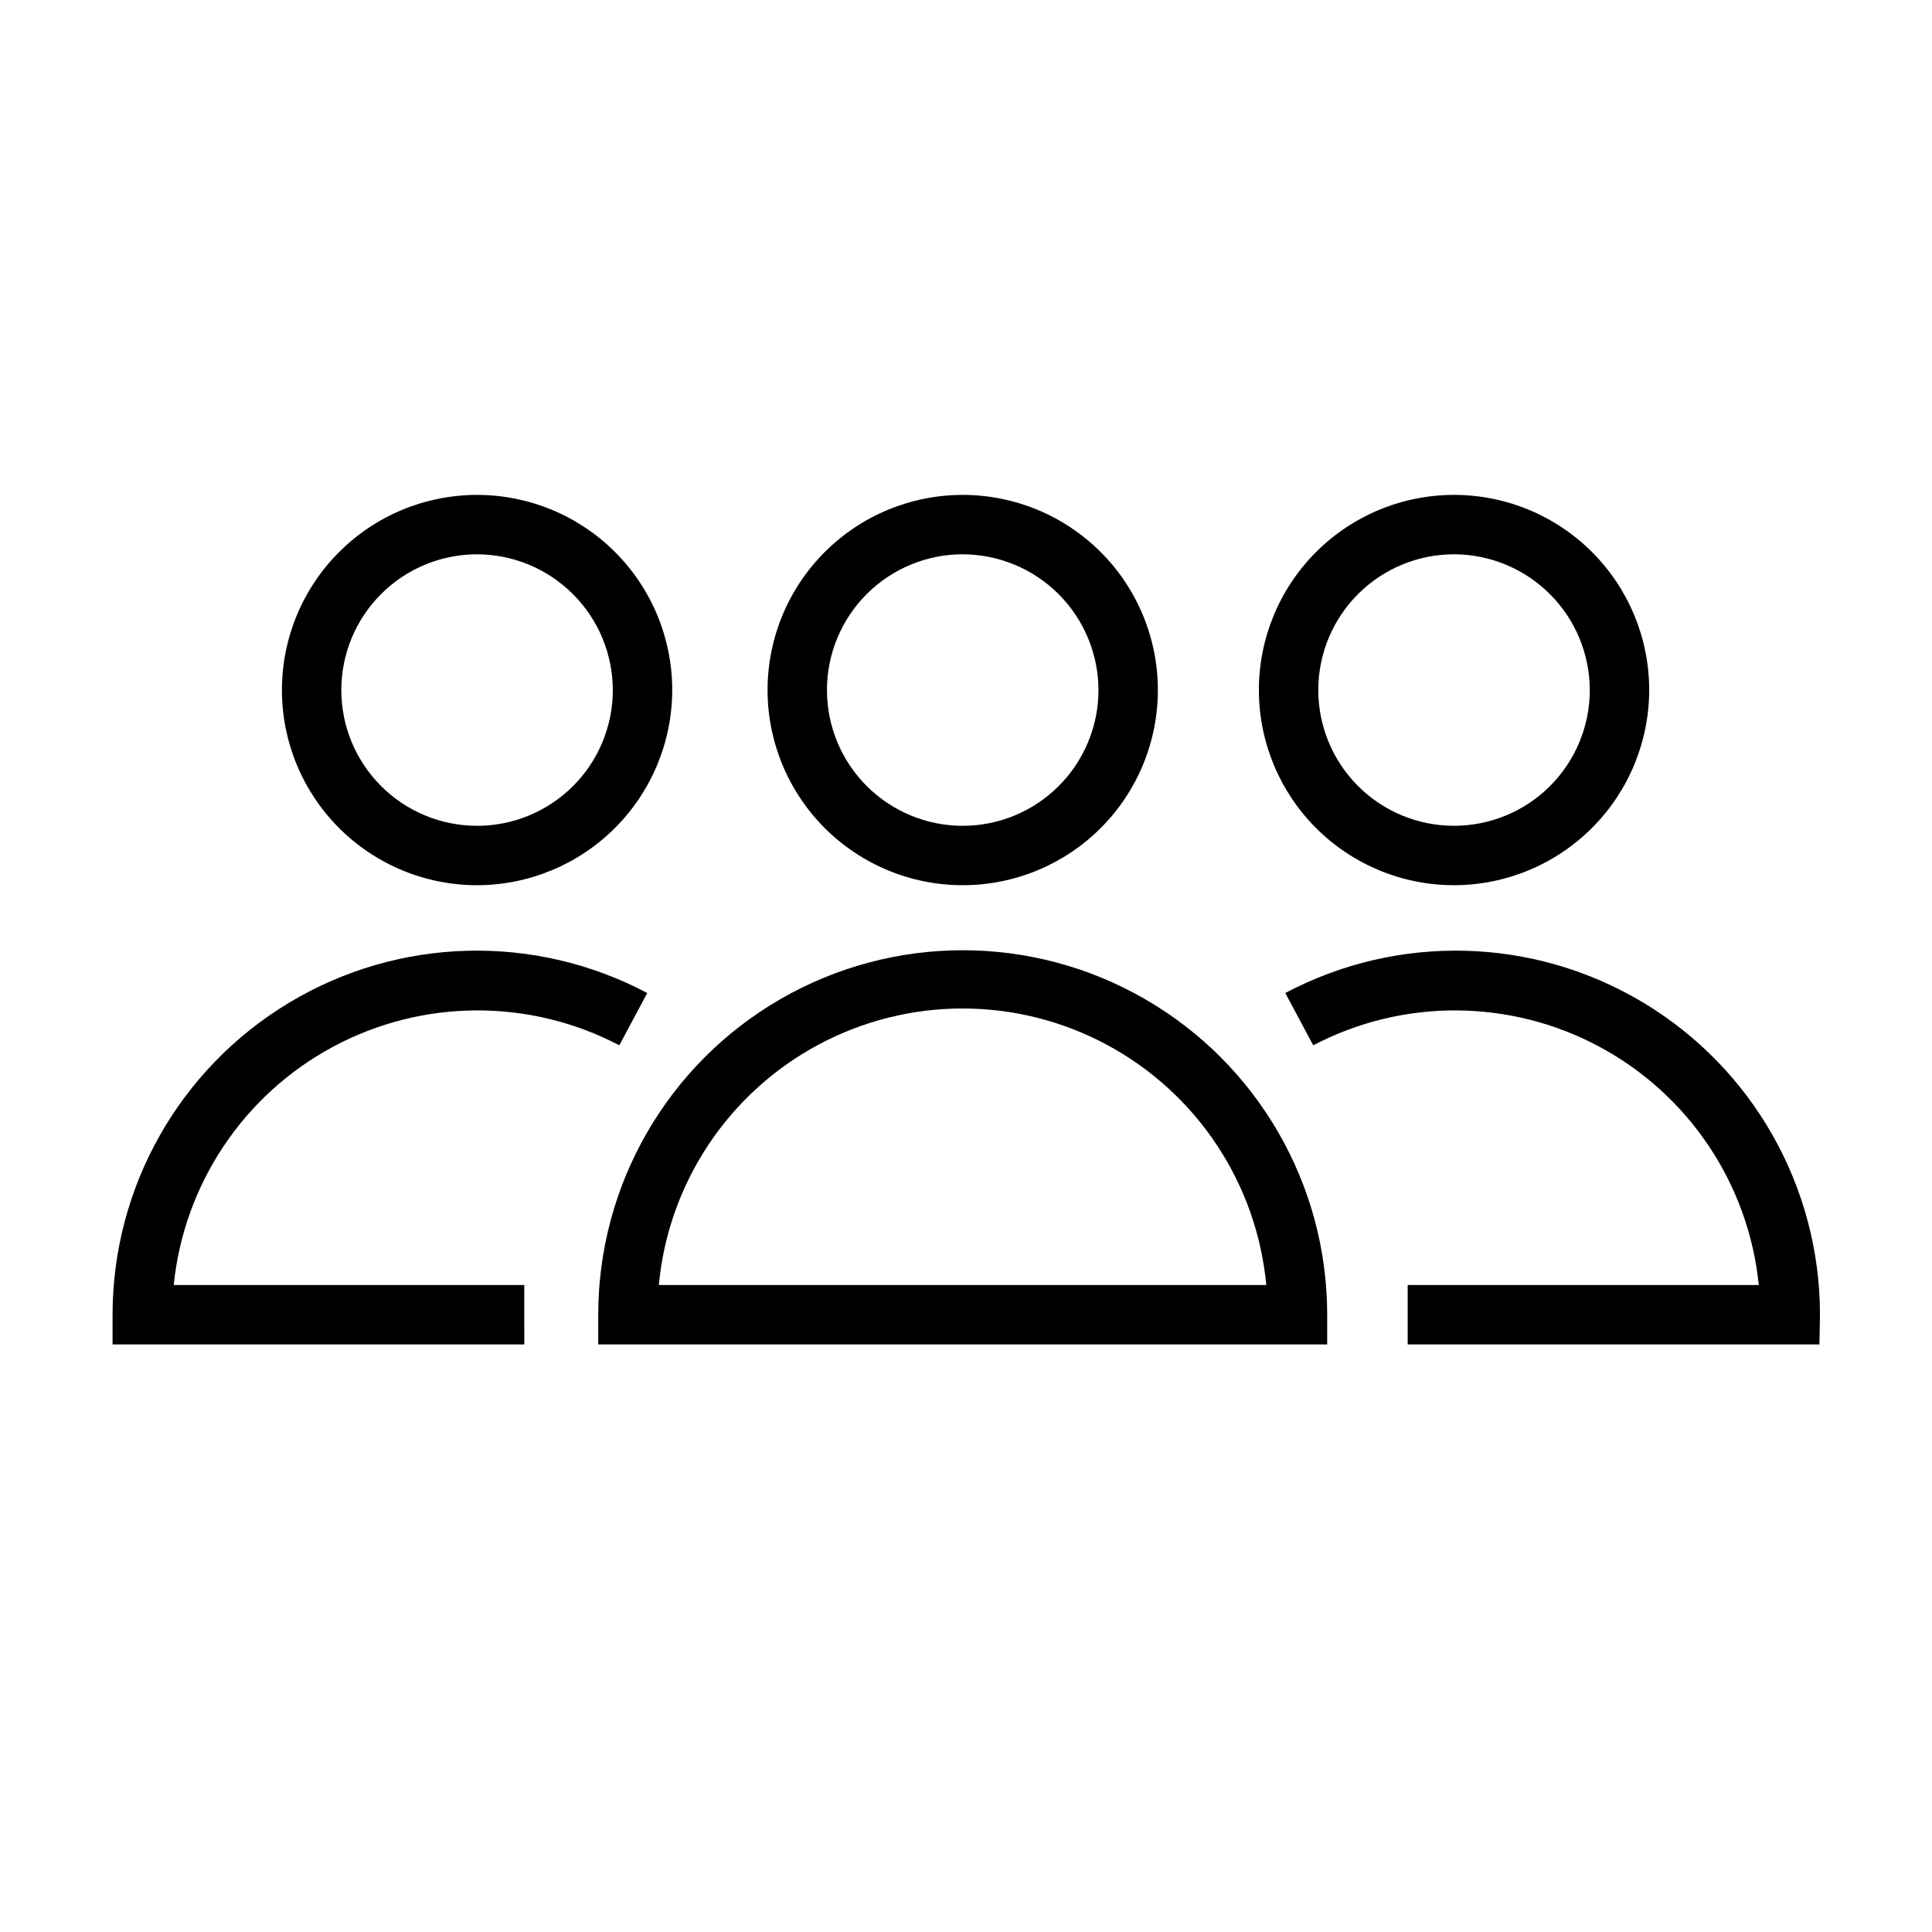
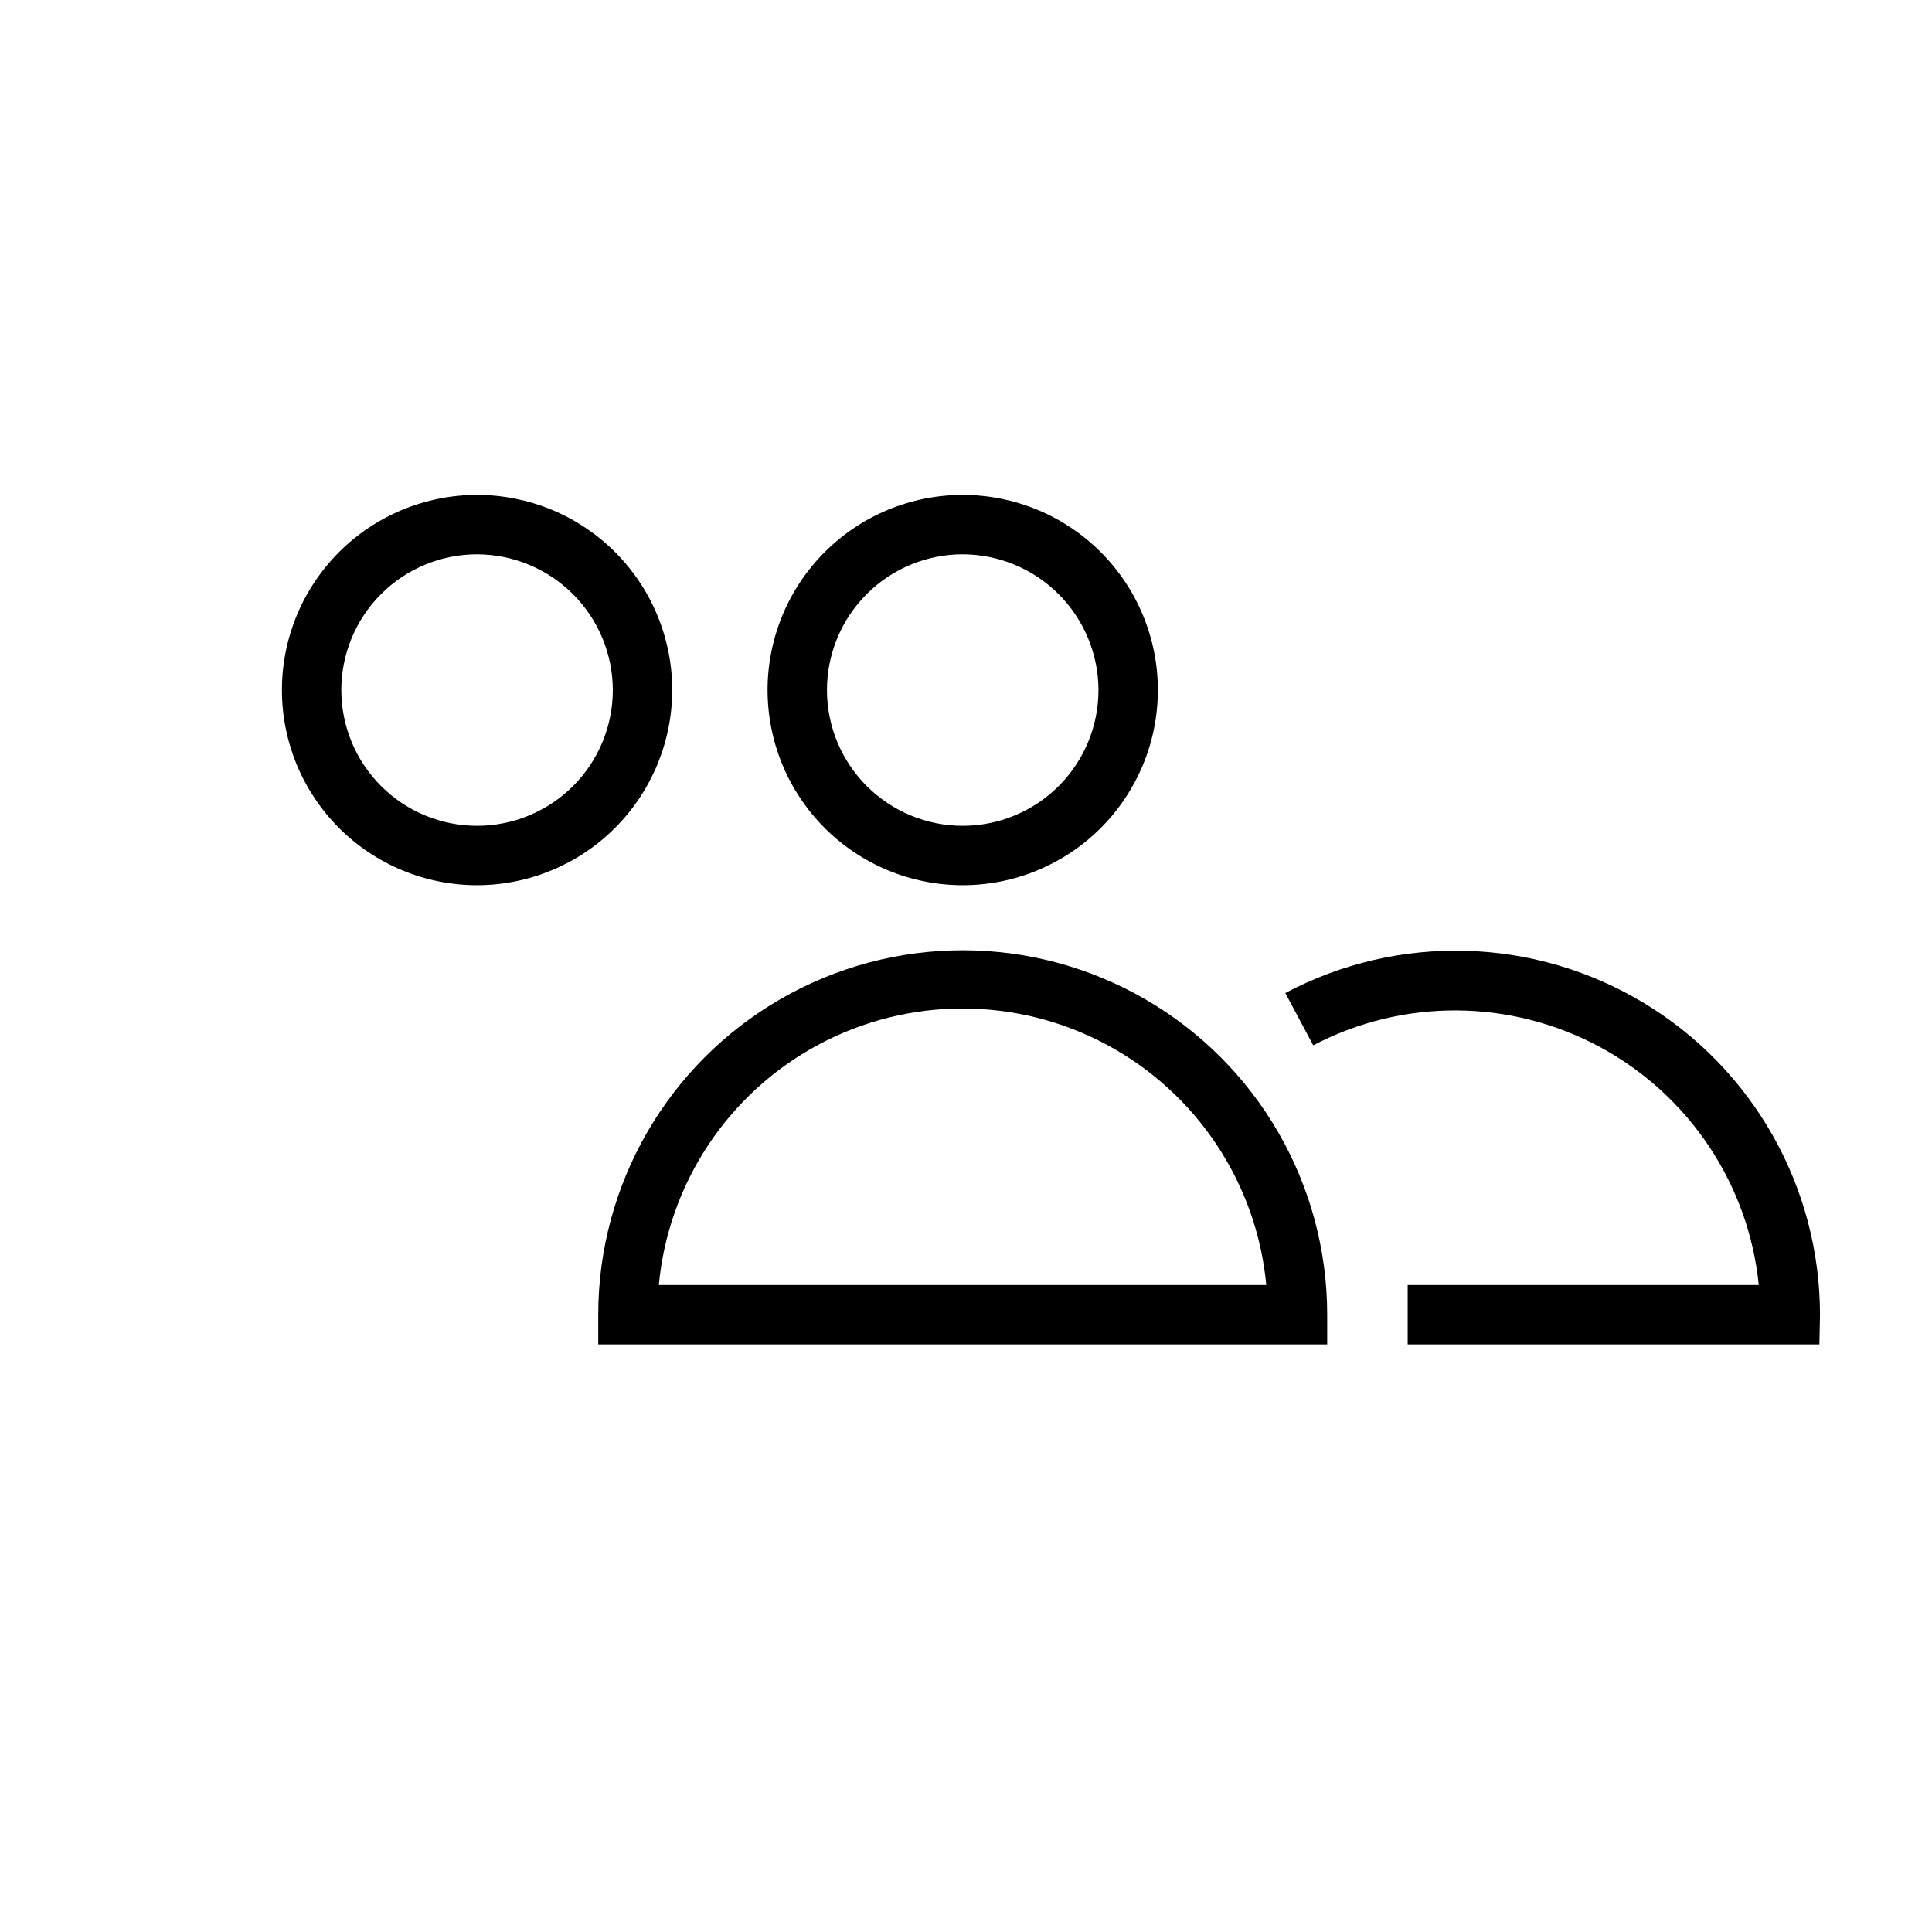
<svg xmlns="http://www.w3.org/2000/svg" fill="#000000" width="800px" height="800px" version="1.1" viewBox="144 144 512 512">
  <g>
    <path d="m399.13 378.59c-13.719 0-26.871-5.449-36.57-15.148s-15.148-22.852-15.148-36.57c0-13.715 5.449-26.871 15.148-36.57s22.852-15.148 36.57-15.148c13.715 0 26.871 5.449 36.57 15.148s15.148 22.855 15.148 36.57c0 13.719-5.449 26.871-15.148 36.57s-22.855 15.148-36.57 15.148zm0-87.695c-9.543 0-18.691 3.793-25.438 10.539-6.746 6.746-10.539 15.898-10.539 25.438 0 9.543 3.793 18.691 10.539 25.438 6.746 6.746 15.895 10.539 25.438 10.539 9.539 0 18.691-3.793 25.438-10.539 6.746-6.746 10.539-15.895 10.539-25.438-0.023-9.535-3.82-18.672-10.562-25.414s-15.879-10.539-25.414-10.562z" />
    <path d="m495.72 500.29h-193.18v-7.871c0-34.512 18.41-66.398 48.293-83.652 29.887-17.254 66.707-17.254 96.59 0 29.887 17.254 48.297 49.141 48.297 83.652zm-177.12-15.742 160.98-0.004c-2.535-26.969-18.406-50.875-42.273-63.68-23.871-12.805-52.566-12.805-76.438 0-23.871 12.805-39.742 36.711-42.273 63.68z" />
-     <path d="m529.57 378.59c-13.73 0.062-26.922-5.336-36.664-15.008-9.746-9.672-15.246-22.82-15.289-36.551-0.043-13.73 5.379-26.914 15.062-36.648 9.688-9.73 22.848-15.211 36.578-15.23 13.73-0.02 26.906 5.418 36.621 15.121 9.715 9.699 15.176 22.867 15.176 36.598-0.02 13.668-5.441 26.777-15.086 36.465s-22.727 15.172-36.398 15.254zm0-87.695c-9.555-0.062-18.738 3.68-25.531 10.398-6.797 6.719-10.637 15.863-10.68 25.418-0.039 9.555 3.719 18.734 10.453 25.516 6.734 6.777 15.891 10.598 25.445 10.617 9.555 0.023 18.723-3.758 25.488-10.508 6.762-6.746 10.566-15.91 10.566-25.465-0.023-9.492-3.785-18.598-10.477-25.332-6.691-6.734-15.77-10.559-25.266-10.645z" />
    <path d="m626.16 500.29h-109.11v-15.742l93.047-0.004c-2.703-26.734-18.508-50.383-42.172-63.117-23.664-12.73-52.105-12.883-75.906-0.41l-7.398-13.855h-0.004c29.91-15.848 65.938-14.867 94.941 2.586 29.004 17.449 46.746 48.82 46.758 82.672z" />
-     <path d="m270.43 378.59c-13.719 0-26.871-5.449-36.57-15.148s-15.148-22.852-15.148-36.57c0-13.715 5.449-26.871 15.148-36.57s22.852-15.148 36.57-15.148c13.715 0 26.871 5.449 36.57 15.148 9.699 9.699 15.148 22.855 15.148 36.57-0.02 13.711-5.477 26.852-15.172 36.547-9.695 9.695-22.836 15.152-36.547 15.172zm0-87.695c-9.543 0-18.691 3.793-25.438 10.539-6.75 6.746-10.539 15.898-10.539 25.438 0 9.543 3.789 18.691 10.539 25.438 6.746 6.746 15.895 10.539 25.438 10.539 9.539 0 18.691-3.793 25.438-10.539 6.746-6.746 10.535-15.895 10.535-25.438-0.02-9.535-3.816-18.672-10.559-25.414-6.742-6.742-15.879-10.539-25.414-10.562z" />
-     <path d="m282.94 500.29h-109.11v-7.871c0.008-33.852 17.75-65.223 46.754-82.672 29.004-17.453 65.031-18.434 94.941-2.586l-7.398 13.855c-23.801-12.473-52.242-12.32-75.91 0.41-23.664 12.734-39.465 36.383-42.172 63.117h92.891z" />
+     <path d="m270.43 378.59c-13.719 0-26.871-5.449-36.57-15.148s-15.148-22.852-15.148-36.57c0-13.715 5.449-26.871 15.148-36.57s22.852-15.148 36.57-15.148c13.715 0 26.871 5.449 36.57 15.148 9.699 9.699 15.148 22.855 15.148 36.57-0.02 13.711-5.477 26.852-15.172 36.547-9.695 9.695-22.836 15.152-36.547 15.172zm0-87.695c-9.543 0-18.691 3.793-25.438 10.539-6.75 6.746-10.539 15.898-10.539 25.438 0 9.543 3.789 18.691 10.539 25.438 6.746 6.746 15.895 10.539 25.438 10.539 9.539 0 18.691-3.793 25.438-10.539 6.746-6.746 10.535-15.895 10.535-25.438-0.02-9.535-3.816-18.672-10.559-25.414-6.742-6.742-15.879-10.539-25.414-10.562" />
  </g>
</svg>